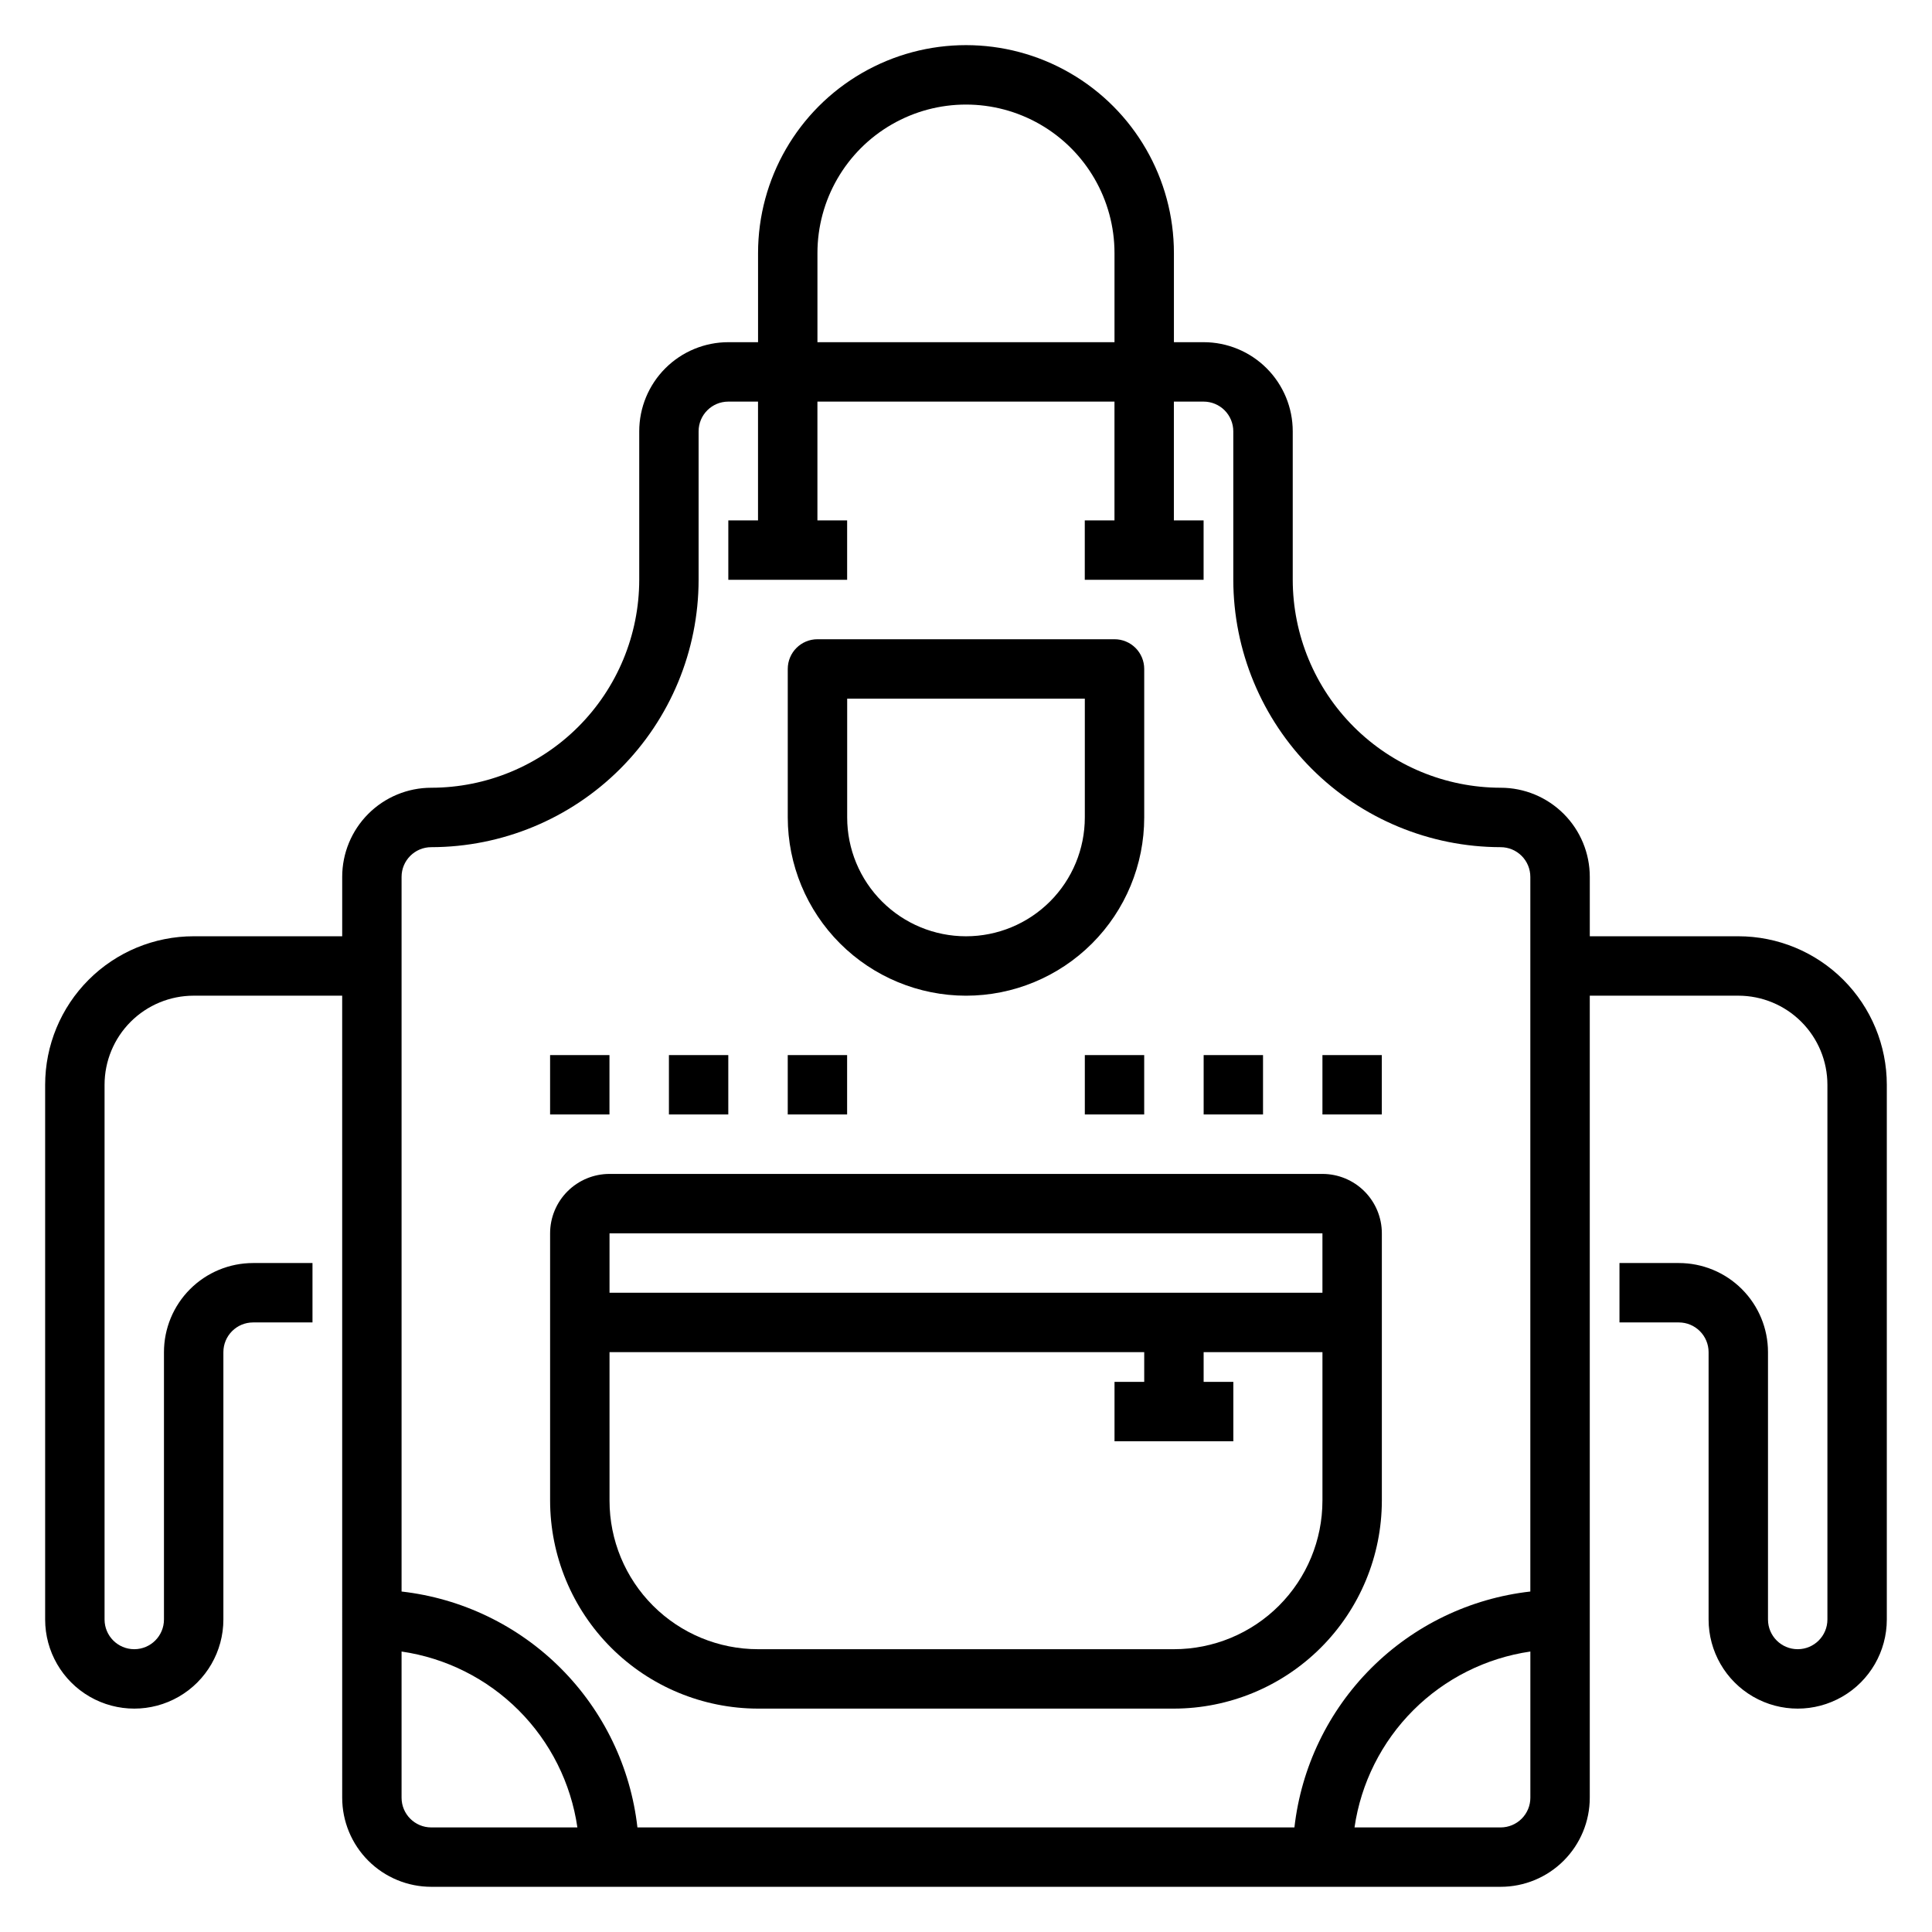
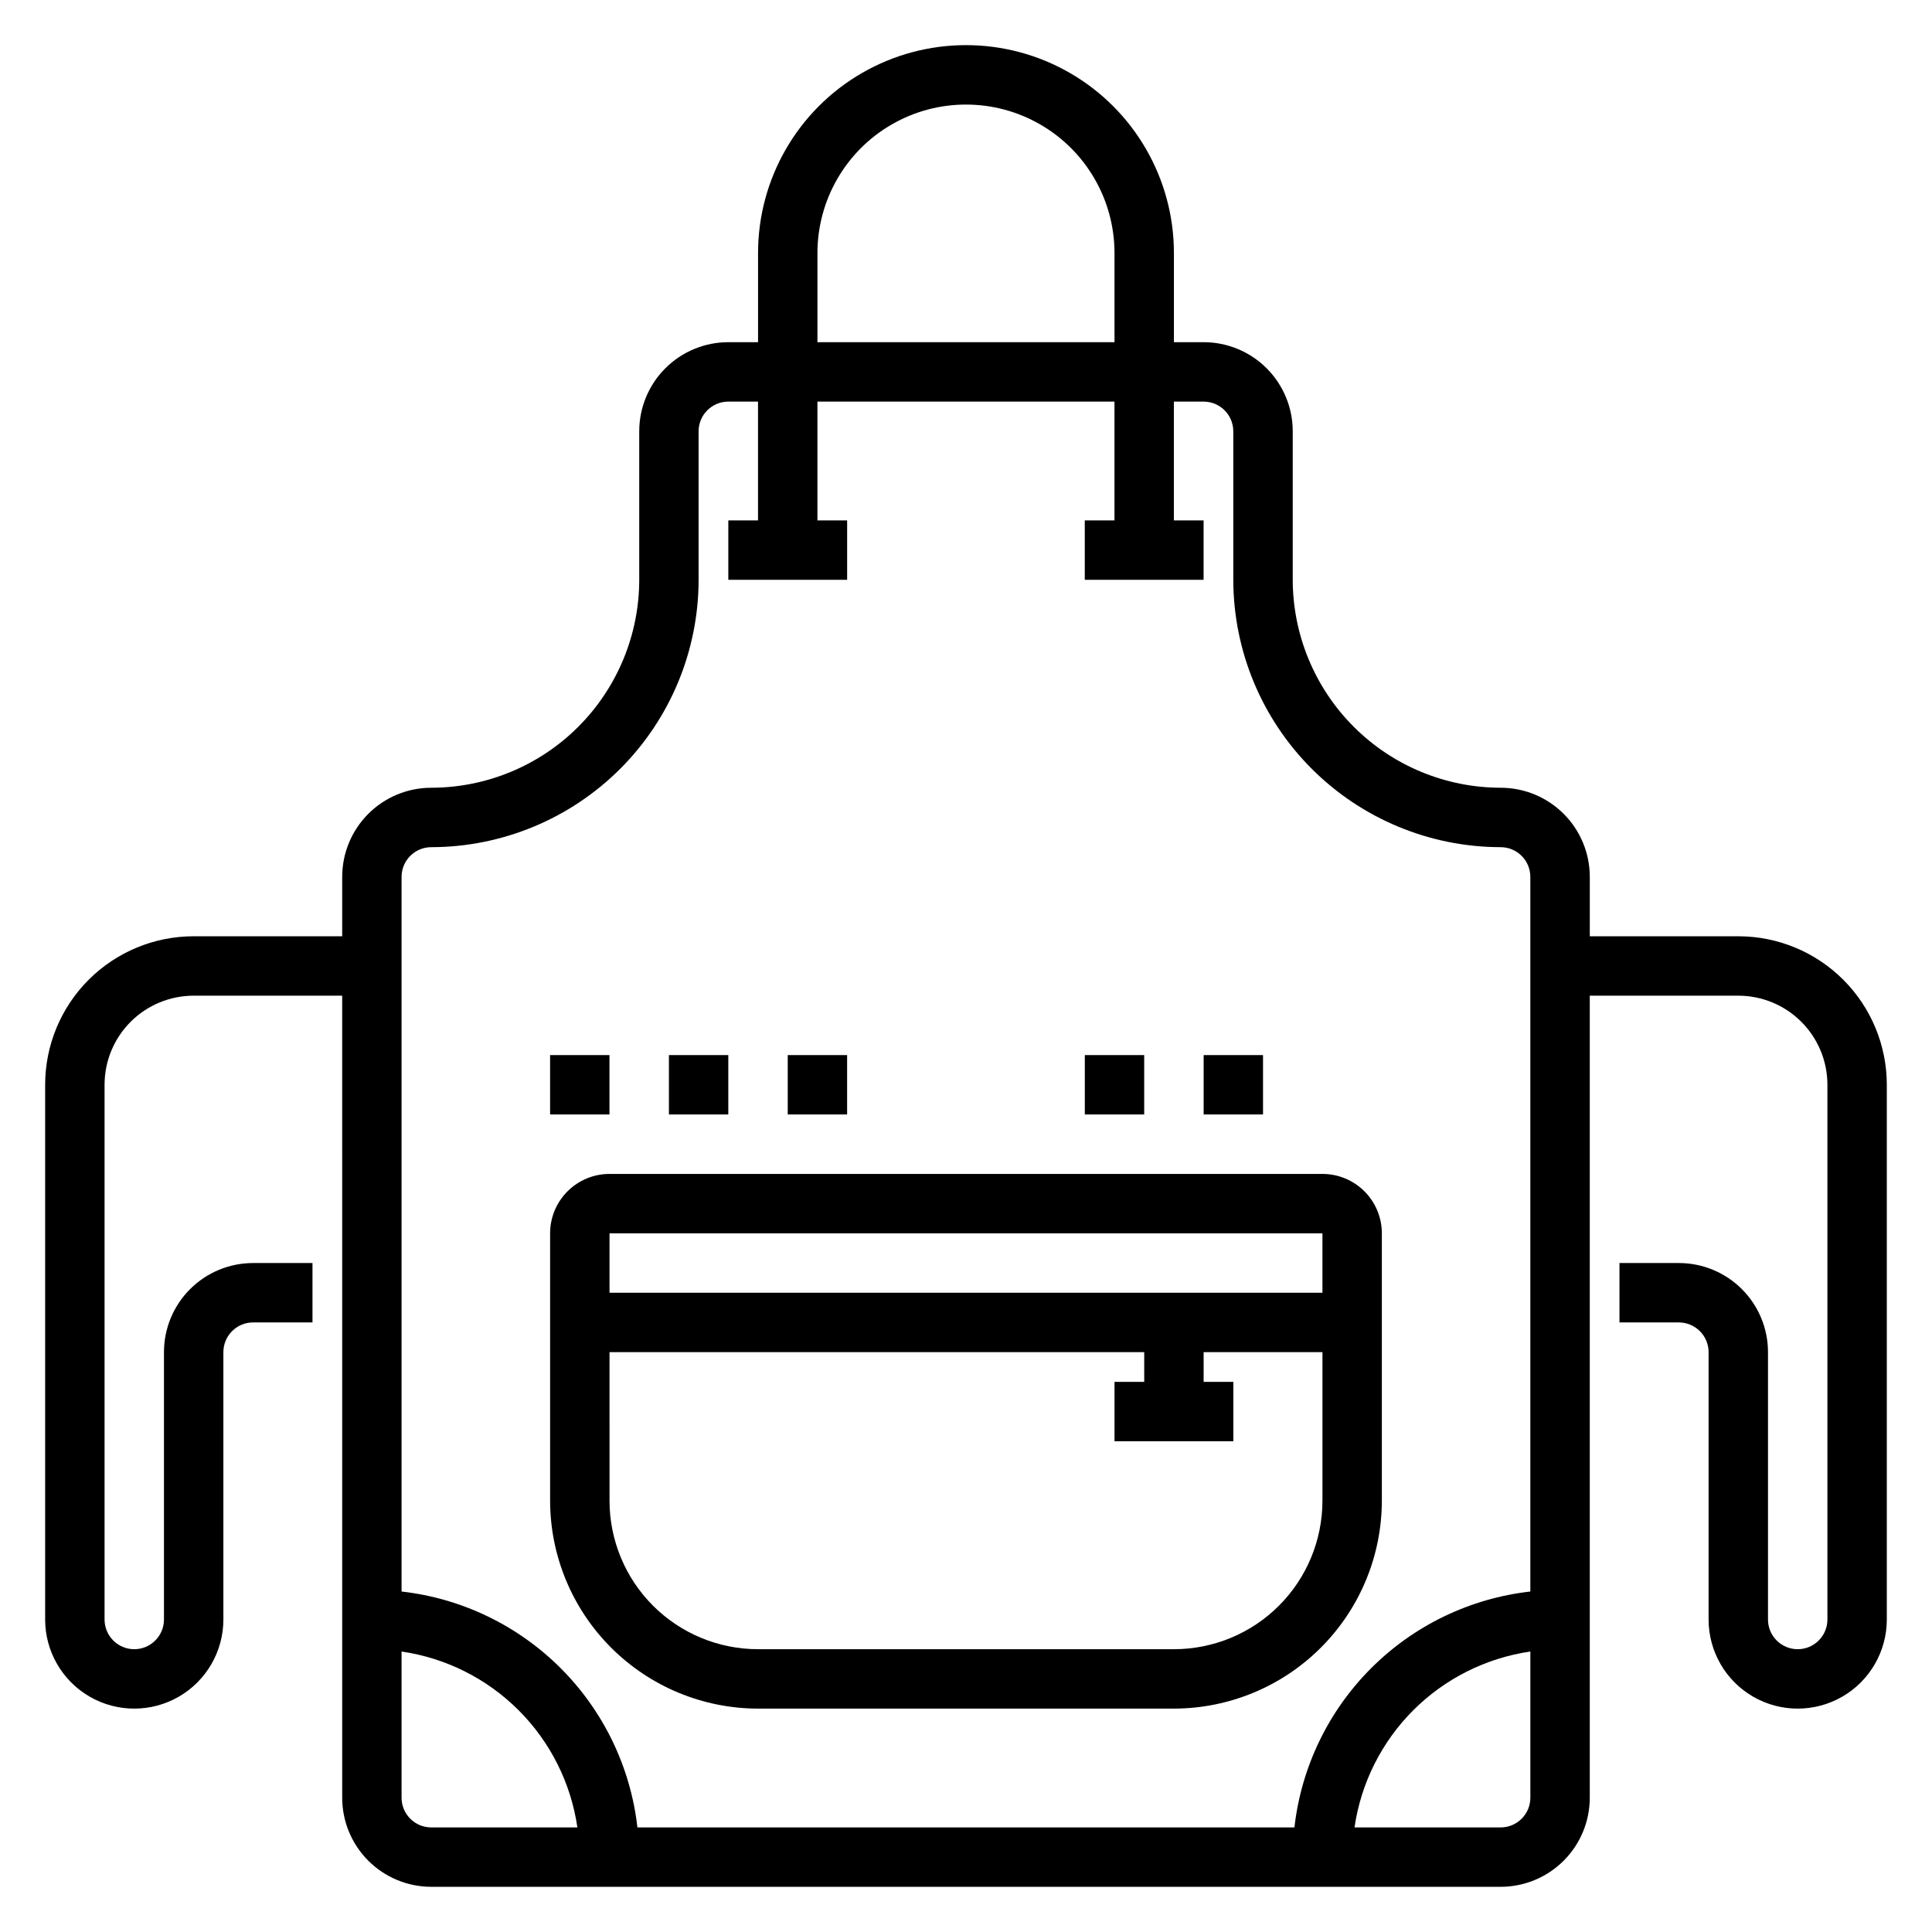
<svg xmlns="http://www.w3.org/2000/svg" fill="#000000" width="800px" height="800px" version="1.1" viewBox="144 144 512 512">
  <g>
-     <path d="m400 407.87c12.523 0 24.539-4.977 33.398-13.836 8.855-8.855 13.832-20.871 13.832-33.398v-39.359c0-2.086-0.828-4.09-2.305-5.566-1.477-1.477-3.481-2.305-5.566-2.305h-78.723c-4.348 0-7.871 3.523-7.871 7.871v39.359c0.012 12.523 4.992 24.531 13.848 33.387 8.855 8.855 20.863 13.836 33.387 13.848zm-31.488-78.723h62.977v31.488c0 8.352-3.32 16.363-9.223 22.266-5.906 5.906-13.914 9.223-22.266 9.223s-16.363-3.316-22.266-9.223c-5.906-5.902-9.223-13.914-9.223-22.266z" />
    <path d="m344.89 596.8h110.21c14.609-0.02 28.617-5.828 38.945-16.16 10.332-10.328 16.145-24.336 16.16-38.945v-70.848c0-4.176-1.66-8.18-4.613-11.133-2.949-2.953-6.957-4.613-11.133-4.613h-188.93c-4.176 0-8.18 1.66-11.133 4.613s-4.613 6.957-4.613 11.133v70.848c0.02 14.609 5.828 28.617 16.16 38.945 10.328 10.332 24.336 16.141 38.945 16.16zm149.57-125.95v15.742h-188.93v-15.742zm-188.93 31.488h141.7v7.871h-7.871v15.742h31.488v-15.742h-7.871v-7.871h31.488v39.359h-0.004c0 10.438-4.144 20.449-11.527 27.832-7.379 7.379-17.391 11.527-27.832 11.527h-110.21c-10.438 0-20.449-4.148-27.832-11.527-7.383-7.383-11.527-17.395-11.527-27.832z" />
    <path d="m604.67 392.12h-39.359v-15.742c0-6.266-2.488-12.27-6.918-16.699-4.43-4.43-10.438-6.918-16.699-6.918-14.609-0.02-28.613-5.832-38.941-16.16-10.328-10.332-16.141-24.336-16.164-38.941v-39.363c0-6.262-2.488-12.27-6.918-16.699-4.426-4.426-10.434-6.914-16.695-6.914h-7.875v-23.617c0-19.688-10.5-37.879-27.551-47.723s-38.055-9.844-55.105 0c-17.047 9.844-27.551 28.035-27.551 47.723v23.617h-7.871c-6.266 0-12.27 2.488-16.699 6.914-4.43 4.43-6.918 10.438-6.918 16.699v39.363c-0.016 14.609-5.828 28.613-16.156 38.945-10.332 10.328-24.34 16.141-38.949 16.156-6.262 0-12.27 2.488-16.699 6.918-4.426 4.43-6.914 10.434-6.914 16.699v15.742h-39.363c-10.438 0-20.449 4.148-27.832 11.531-7.379 7.379-11.527 17.391-11.527 27.832v141.7c0 8.438 4.504 16.234 11.809 20.453 7.309 4.219 16.309 4.219 23.617 0 7.305-4.219 11.809-12.016 11.809-20.453v-70.848c0-4.348 3.523-7.875 7.871-7.875h15.742v-15.742h-15.742c-6.266 0-12.27 2.488-16.699 6.918-4.43 4.43-6.918 10.434-6.918 16.699v70.848c0 4.348-3.523 7.871-7.871 7.871-4.348 0-7.871-3.523-7.871-7.871v-141.7c0-6.266 2.488-12.273 6.914-16.699 4.43-4.43 10.438-6.918 16.699-6.918h39.359l0.004 212.54c0 6.266 2.488 12.27 6.914 16.699 4.43 4.43 10.438 6.918 16.699 6.918h283.39c6.262 0 12.27-2.488 16.699-6.918 4.43-4.43 6.918-10.434 6.918-16.699v-212.54h39.359c6.262 0 12.27 2.488 16.699 6.918 4.43 4.426 6.918 10.434 6.918 16.699v141.7c0 4.348-3.527 7.871-7.875 7.871-4.348 0-7.871-3.523-7.871-7.871v-70.848c0-6.266-2.488-12.27-6.918-16.699-4.426-4.43-10.434-6.918-16.699-6.918h-15.742v15.742h15.742c2.09 0 4.09 0.832 5.566 2.309 1.477 1.477 2.309 3.477 2.309 5.566v70.848c0 8.438 4.5 16.234 11.805 20.453 7.309 4.219 16.312 4.219 23.617 0 7.309-4.219 11.809-12.016 11.809-20.453v-141.7c0-10.441-4.148-20.453-11.527-27.832-7.383-7.383-17.395-11.531-27.832-11.531zm-244.04-181.05c0-14.062 7.504-27.055 19.684-34.086 12.176-7.031 27.18-7.031 39.359 0 12.176 7.031 19.68 20.023 19.68 34.086v23.617h-78.723zm-102.34 157.44c18.785-0.023 36.793-7.492 50.074-20.773 13.285-13.285 20.754-31.293 20.773-50.074v-39.363c0-4.348 3.527-7.871 7.875-7.871h7.871v31.488h-7.871v15.742h31.488v-15.742h-7.875v-31.488h78.723v31.488h-7.871v15.742h31.488v-15.742h-7.875v-31.488h7.875c2.086 0 4.09 0.828 5.566 2.305 1.473 1.477 2.305 3.481 2.305 5.566v39.363c0.027 18.781 7.5 36.785 20.781 50.066s31.285 20.754 50.066 20.781c2.086 0 4.09 0.828 5.566 2.305 1.477 1.477 2.305 3.477 2.305 5.566v189.39c-15.961 1.801-30.836 8.969-42.191 20.324-11.355 11.359-18.523 26.234-20.328 42.195h-174.11c-1.805-15.957-8.973-30.828-20.324-42.188-11.352-11.355-26.223-18.523-42.18-20.332v-189.39c0-4.348 3.523-7.871 7.871-7.871zm-7.871 251.9v-38.738c11.754 1.711 22.637 7.172 31.035 15.574 8.395 8.398 13.852 19.285 15.559 31.039h-38.723c-4.348 0-7.871-3.527-7.871-7.875zm291.27 7.871h-38.73v0.004c1.707-11.754 7.168-22.645 15.562-31.043 8.398-8.398 19.285-13.859 31.039-15.57v38.738c0 2.09-0.828 4.09-2.305 5.566-1.477 1.477-3.481 2.309-5.566 2.309z" />
    <path d="m289.78 423.61h15.734v15.734h-15.734z" />
    <path d="m321.27 423.61h15.734v15.734h-15.734z" />
    <path d="m352.76 423.61h15.734v15.734h-15.734z" />
    <path d="m431.49 423.61h15.734v15.734h-15.734z" />
-     <path d="m462.98 423.61h15.734v15.734h-15.734z" />
-     <path d="m494.46 423.61h15.734v15.734h-15.734z" />
+     <path d="m462.98 423.61h15.734v15.734h-15.734" />
  </g>
</svg>